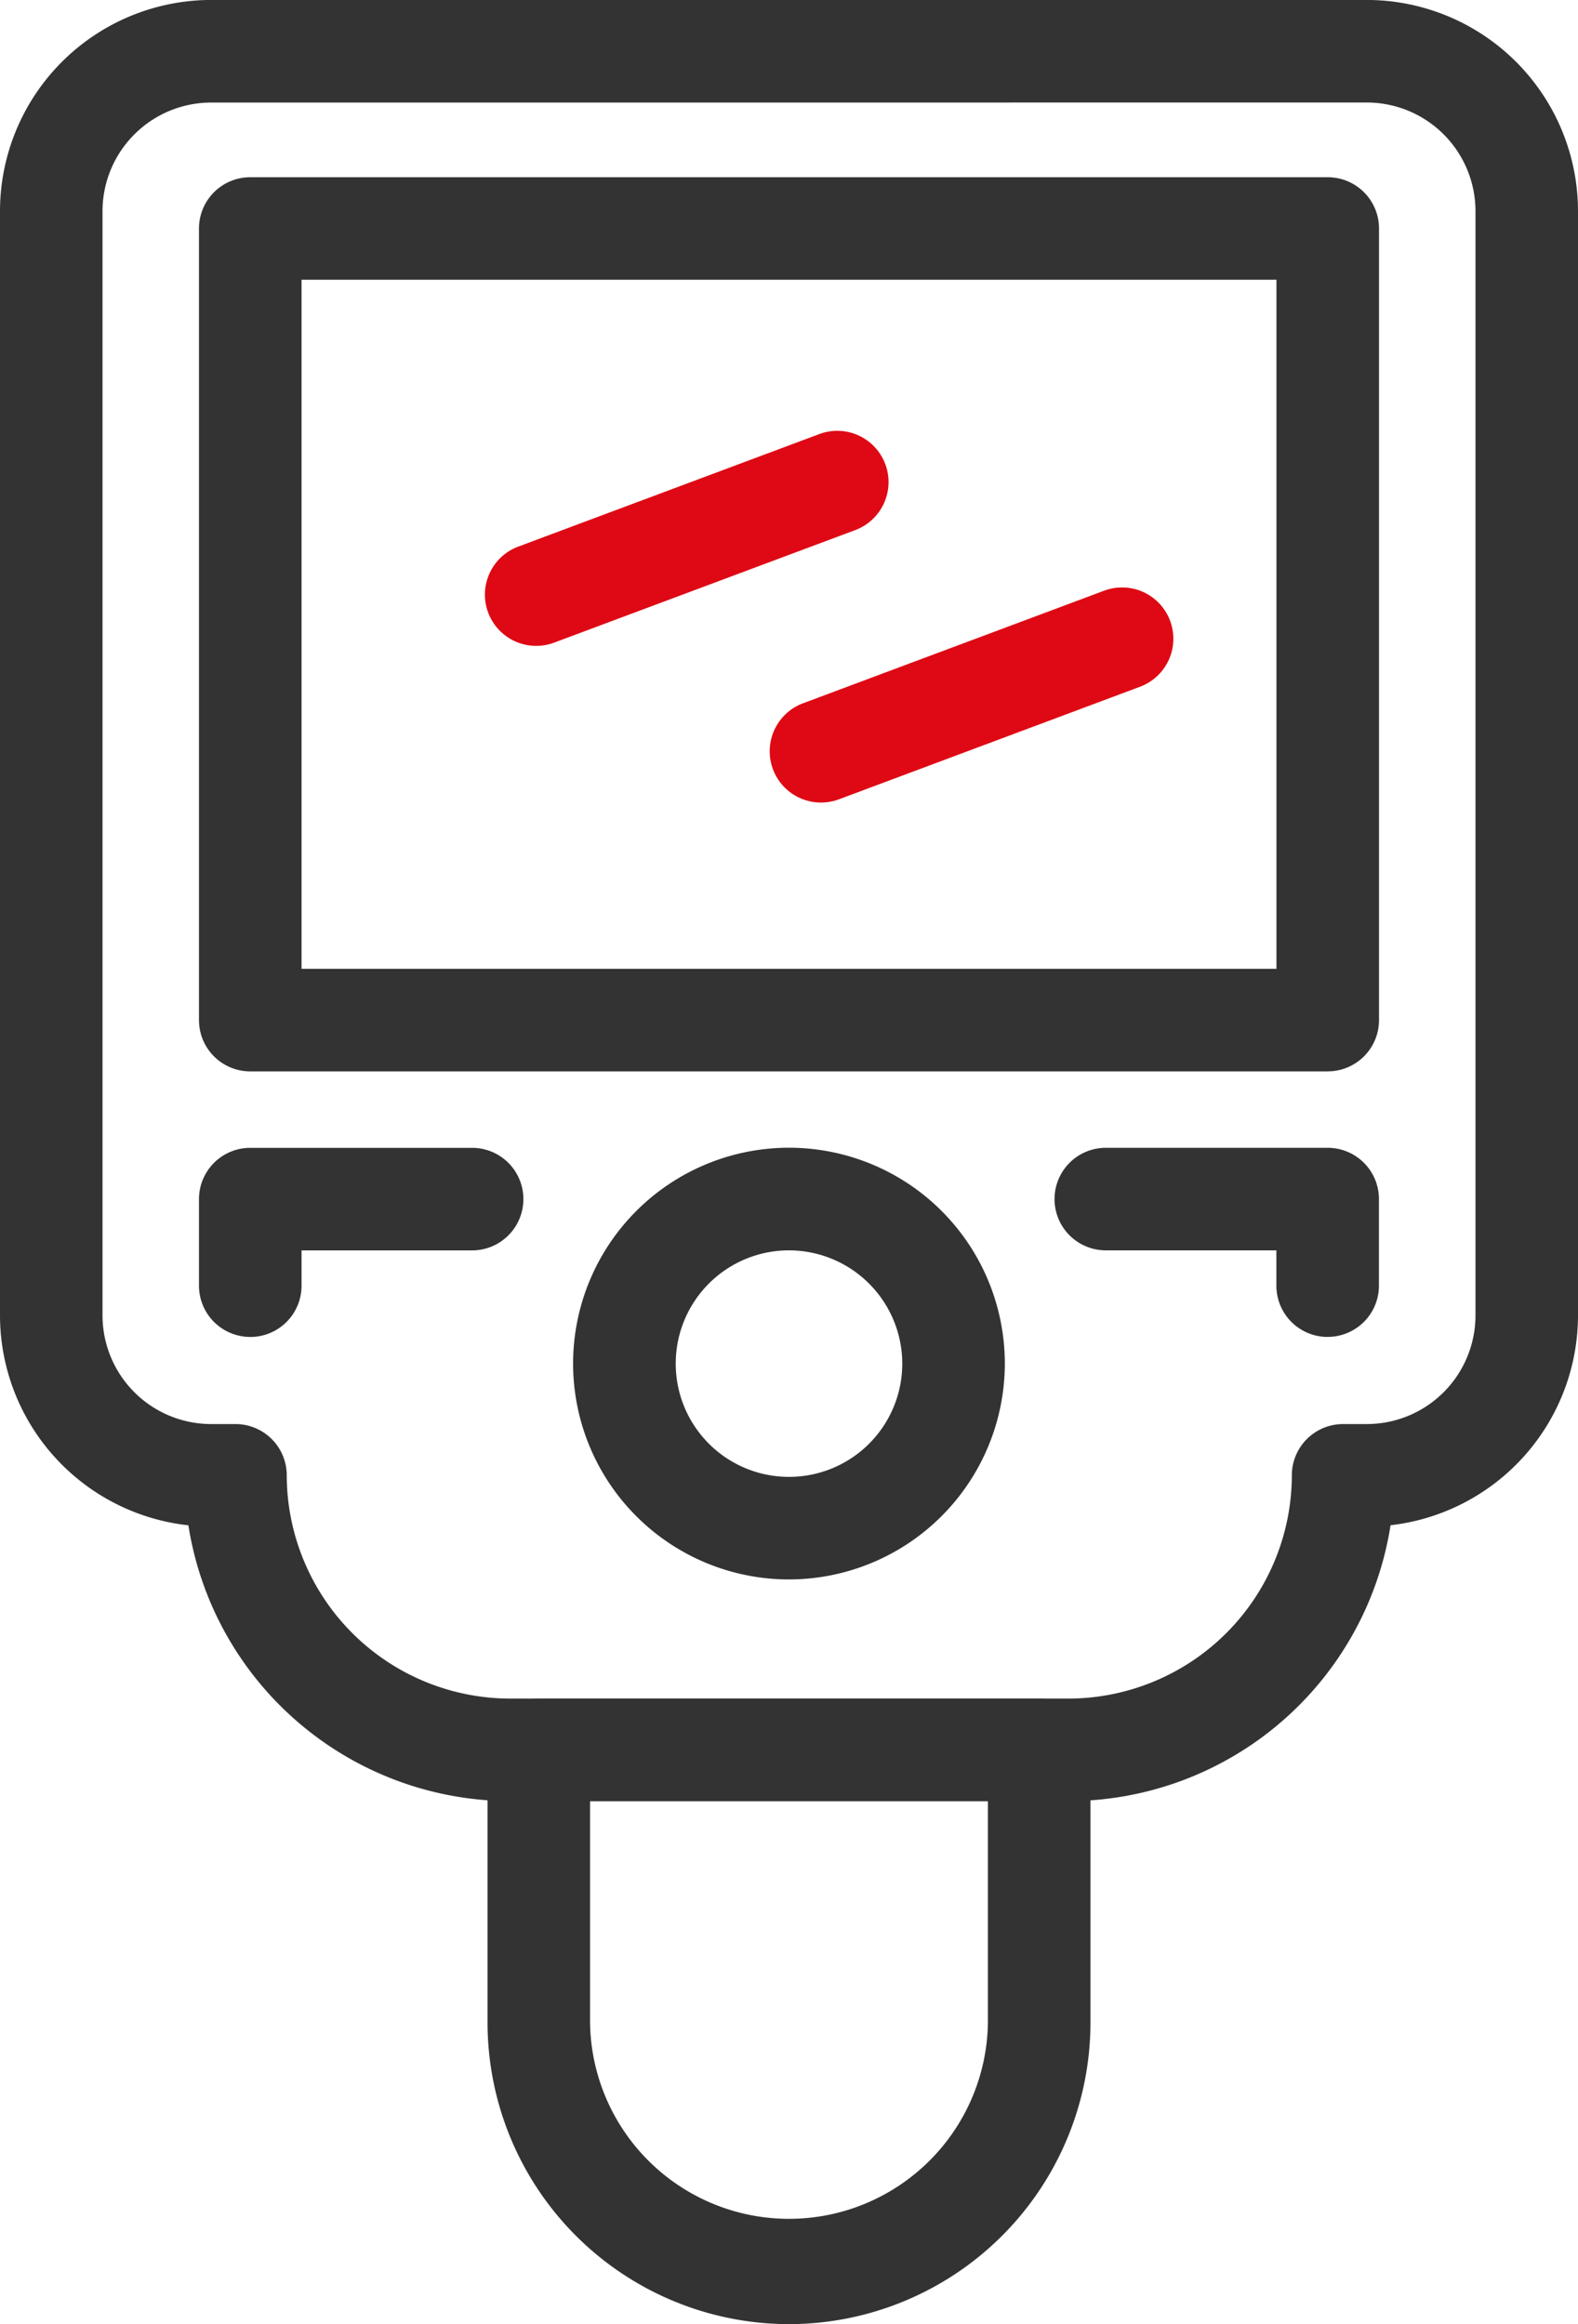
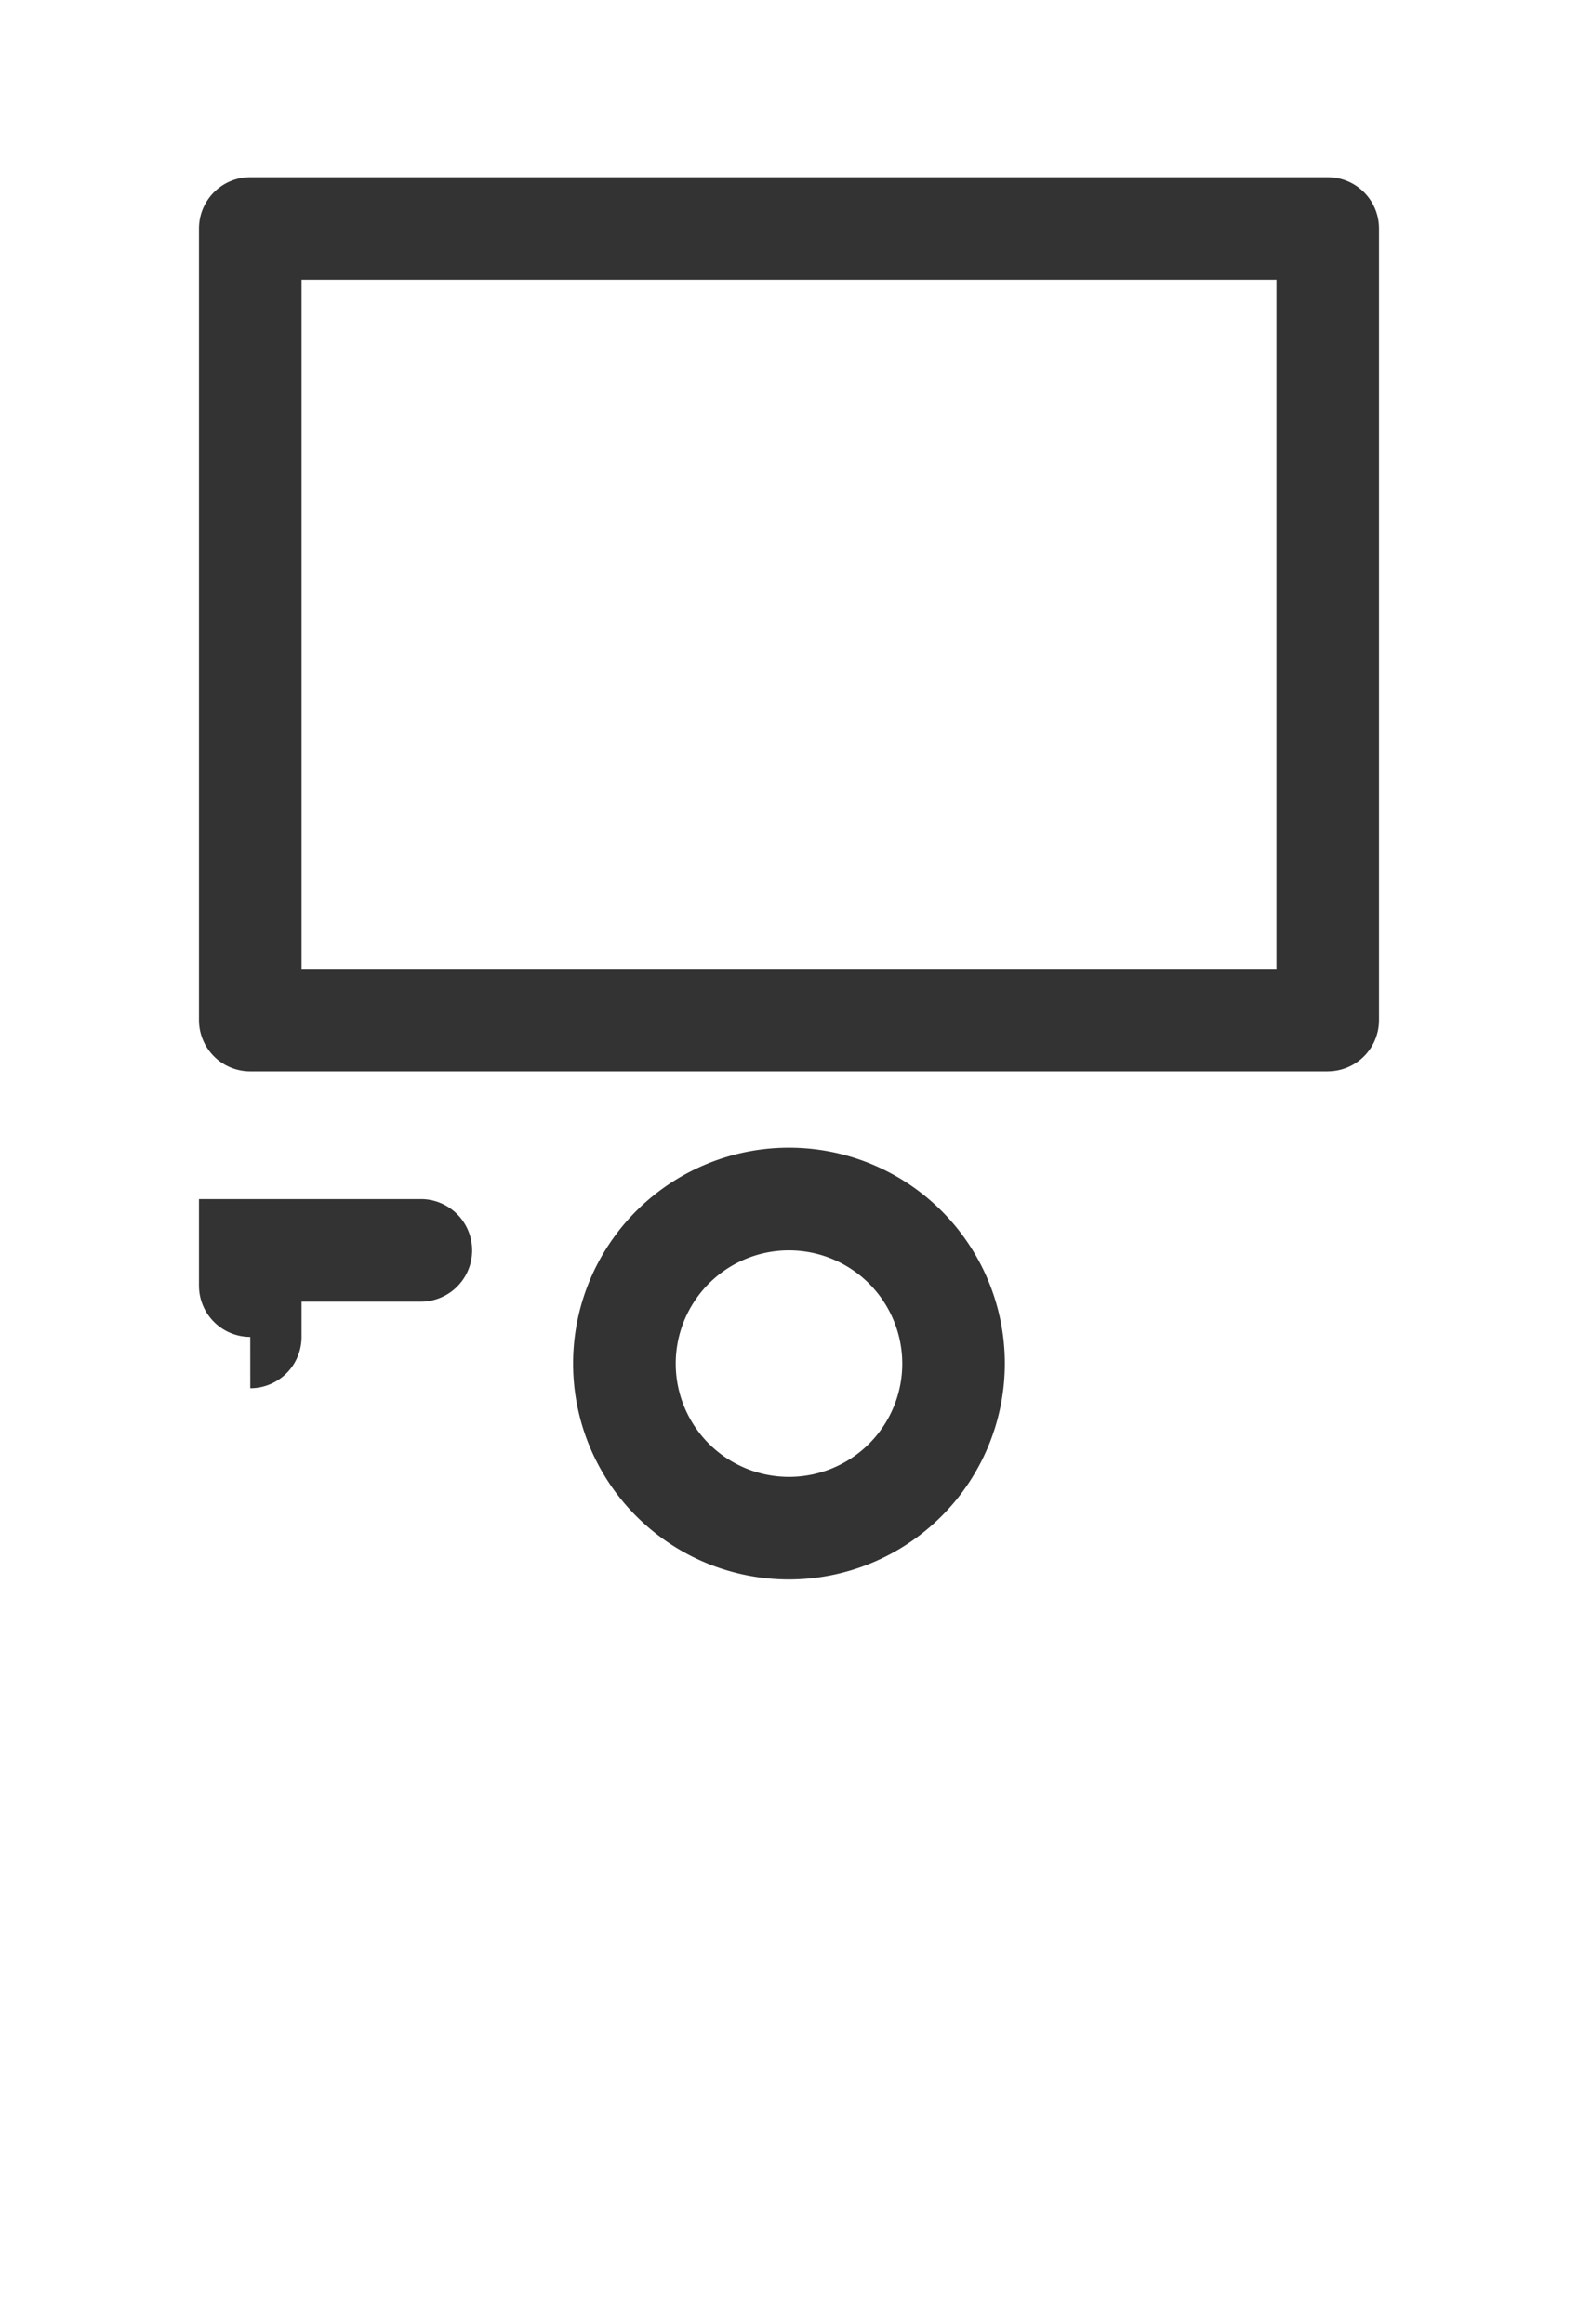
<svg xmlns="http://www.w3.org/2000/svg" width="40.206" height="59.219" viewBox="0 0 40.206 59.219">
  <g id="Group_5467" data-name="Group 5467" transform="translate(-1101 -5549)">
-     <path id="Path_54509" data-name="Path 54509" d="M27.226,45.893H13a8.315,8.315,0,0,1-8.2-7.027A5.386,5.386,0,0,1,0,33.519V5.38A5.385,5.385,0,0,1,5.379,0H34.826A5.385,5.385,0,0,1,40.206,5.38V33.519a5.387,5.387,0,0,1-4.776,5.345,8.315,8.315,0,0,1-8.2,7.029M5.379,2.614A2.77,2.77,0,0,0,2.612,5.38V33.519a2.77,2.77,0,0,0,2.767,2.767H6a1.306,1.306,0,0,1,1.306,1.306A5.7,5.7,0,0,0,13,43.281H27.226a5.7,5.7,0,0,0,5.689-5.689,1.306,1.306,0,0,1,1.306-1.306h.606a2.77,2.77,0,0,0,2.767-2.767V5.38a2.77,2.77,0,0,0-2.767-2.767Z" transform="translate(1101 5548.999)" fill="#333" />
    <path id="Path_54510" data-name="Path 54510" d="M89.769,77.125H62.315a1.306,1.306,0,0,1-1.306-1.306V55.648a1.306,1.306,0,0,1,1.306-1.306H89.769a1.306,1.306,0,0,1,1.306,1.306v20.17a1.306,1.306,0,0,1-1.306,1.306M63.622,74.512H88.462V56.954H63.622Z" transform="translate(1045.061 5499.174)" fill="#333" />
-     <path id="Path_54511" data-name="Path 54511" d="M150.005,137.577a1.306,1.306,0,0,1-.457-2.53l7.67-2.867a1.306,1.306,0,1,1,.914,2.447l-7.67,2.867a1.308,1.308,0,0,1-.457.083" transform="translate(964.658 5427.88)" fill="#de0914" />
-     <path id="Path_54512" data-name="Path 54512" d="M237.337,185.606a1.306,1.306,0,0,1-.458-2.53l7.67-2.868a1.306,1.306,0,0,1,.915,2.447l-7.67,2.868a1.31,1.31,0,0,1-.458.083" transform="translate(884.583 5383.843)" fill="#de0914" />
    <path id="Path_54513" data-name="Path 54513" d="M181.231,362.932a5.5,5.5,0,1,1,5.5-5.5,5.505,5.505,0,0,1-5.5,5.5m0-8.385a2.886,2.886,0,1,0,2.887,2.887,2.89,2.89,0,0,0-2.887-2.887" transform="translate(939.871 5226.312)" fill="#333" />
-     <path id="Path_54514" data-name="Path 54514" d="M62.315,356.752a1.306,1.306,0,0,1-1.306-1.306v-2.206a1.306,1.306,0,0,1,1.306-1.306h5.653a1.306,1.306,0,0,1,0,2.613H63.622v.9a1.306,1.306,0,0,1-1.306,1.306" transform="translate(1045.061 5226.313)" fill="#333" />
-     <path id="Path_54515" data-name="Path 54515" d="M330.308,356.752A1.306,1.306,0,0,1,329,355.446v-.9h-4.346a1.306,1.306,0,0,1,0-2.613h5.653a1.306,1.306,0,0,1,1.306,1.306v2.206a1.306,1.306,0,0,1-1.306,1.306" transform="translate(804.521 5226.313)" fill="#333" />
-     <path id="Path_54516" data-name="Path 54516" d="M157.158,536.753a7.689,7.689,0,0,1-7.681-7.68V522.12a1.306,1.306,0,0,1,1.306-1.306h12.75a1.306,1.306,0,0,1,1.306,1.306v6.953a7.689,7.689,0,0,1-7.681,7.68m-5.069-13.327v5.646a5.069,5.069,0,0,0,10.137,0v-5.646Z" transform="translate(963.945 5071.466)" fill="#333" />
+     <path id="Path_54514" data-name="Path 54514" d="M62.315,356.752a1.306,1.306,0,0,1-1.306-1.306v-2.206h5.653a1.306,1.306,0,0,1,0,2.613H63.622v.9a1.306,1.306,0,0,1-1.306,1.306" transform="translate(1045.061 5226.313)" fill="#333" />
  </g>
</svg>